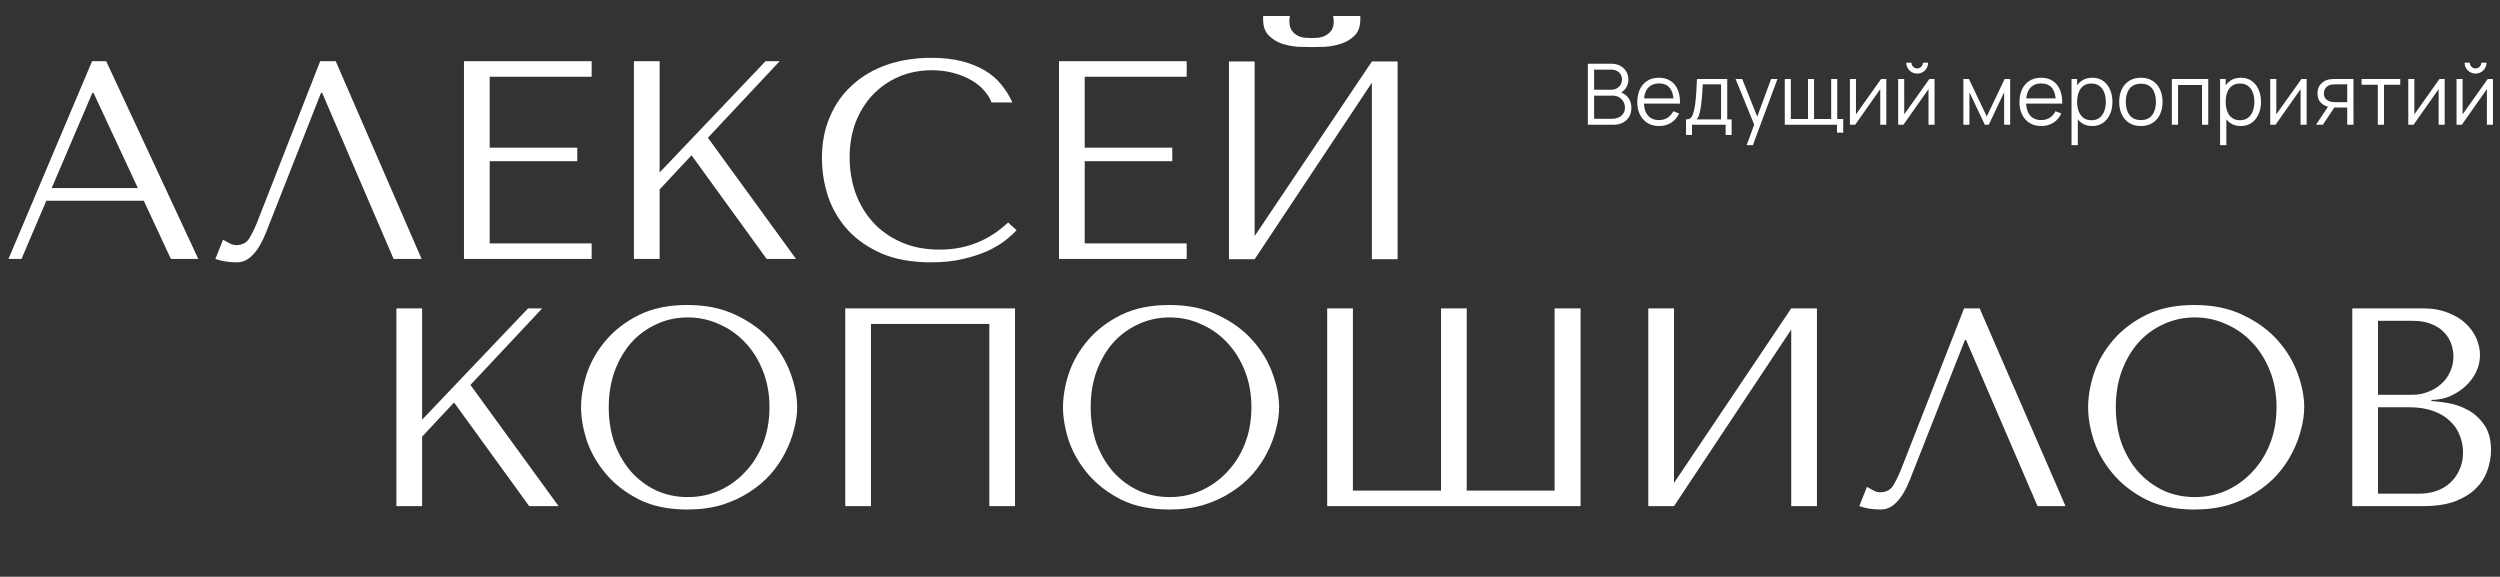
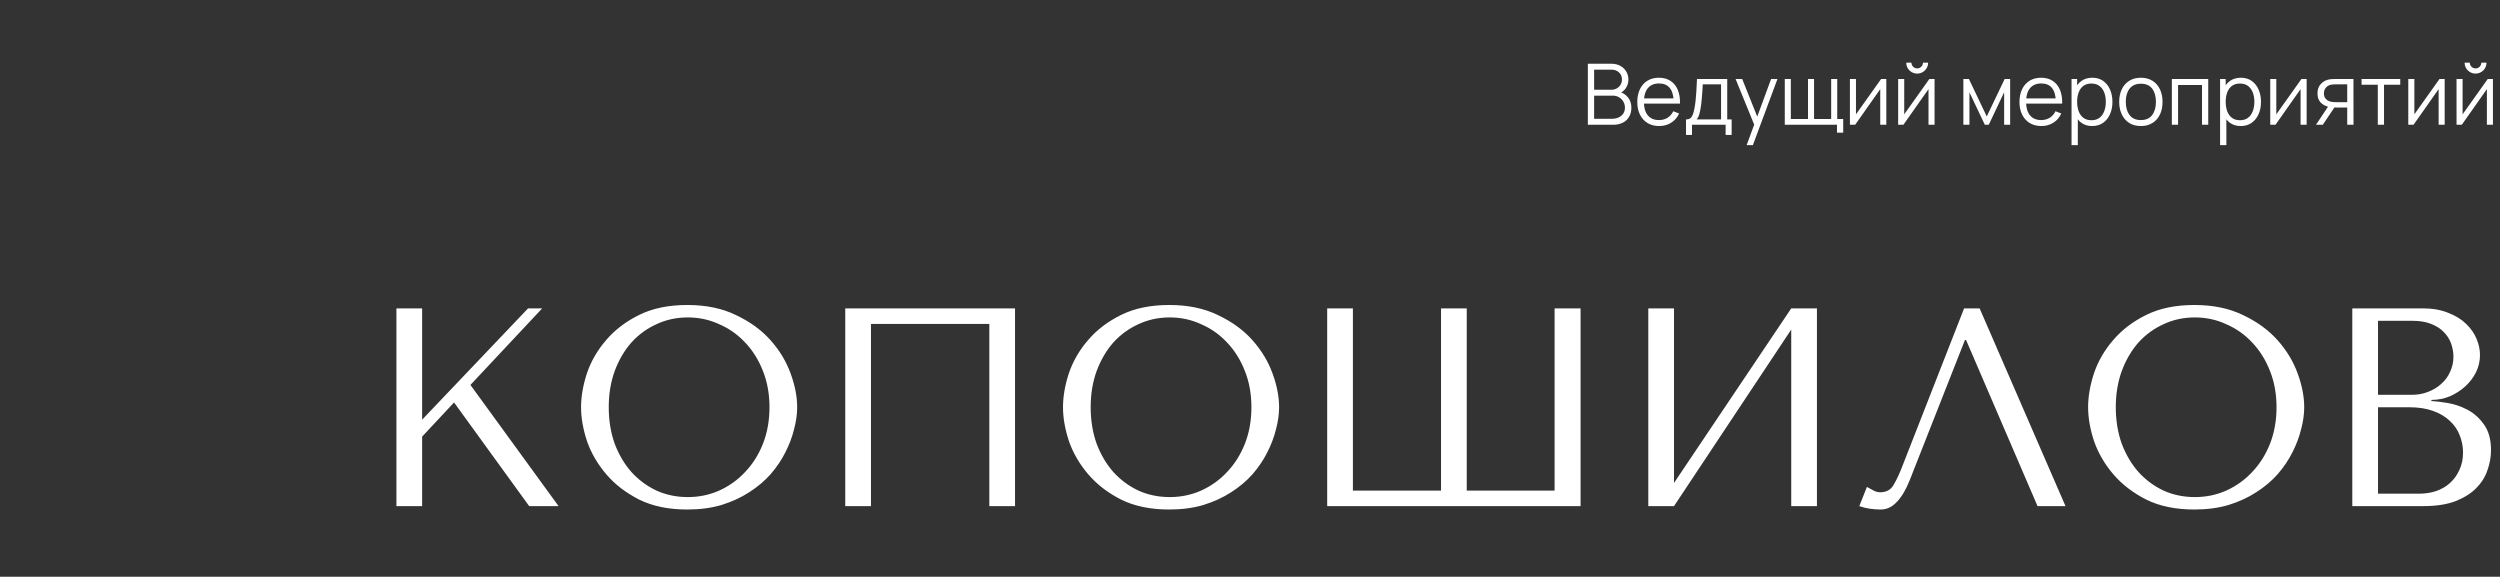
<svg xmlns="http://www.w3.org/2000/svg" width="1062" height="245" viewBox="0 0 1062 245" fill="none">
  <rect x="0" y="0" width="1062" height="245" fill="#333333" stroke="none" />
  <path d="M674.52 53V27.08H684.528C685.98 27.08 687.246 27.38 688.326 27.98C689.406 28.58 690.246 29.39 690.846 30.41C691.446 31.418 691.746 32.534 691.746 33.758C691.746 35.15 691.374 36.392 690.63 37.484C689.886 38.564 688.89 39.314 687.642 39.734L687.606 38.852C689.286 39.332 690.606 40.172 691.566 41.372C692.526 42.572 693.006 44.024 693.006 45.728C693.006 47.228 692.688 48.524 692.052 49.616C691.416 50.696 690.522 51.53 689.37 52.118C688.218 52.706 686.88 53 685.356 53H674.52ZM677.184 50.462H684.708C685.764 50.462 686.712 50.276 687.552 49.904C688.392 49.52 689.052 48.98 689.532 48.284C690.024 47.588 690.27 46.748 690.27 45.764C690.27 44.804 690.048 43.94 689.604 43.172C689.16 42.404 688.554 41.792 687.786 41.336C687.03 40.868 686.166 40.634 685.194 40.634H677.184V50.462ZM677.184 38.132H684.51C685.338 38.132 686.094 37.946 686.778 37.574C687.462 37.19 688.002 36.668 688.398 36.008C688.806 35.348 689.01 34.586 689.01 33.722C689.01 32.498 688.584 31.502 687.732 30.734C686.892 29.966 685.818 29.582 684.51 29.582H677.184V38.132ZM704.824 53.54C702.928 53.54 701.284 53.12 699.892 52.28C698.512 51.44 697.438 50.258 696.67 48.734C695.902 47.21 695.518 45.422 695.518 43.37C695.518 41.246 695.896 39.41 696.652 37.862C697.408 36.314 698.47 35.12 699.838 34.28C701.218 33.44 702.844 33.02 704.716 33.02C706.636 33.02 708.274 33.464 709.63 34.352C710.986 35.228 712.012 36.488 712.708 38.132C713.404 39.776 713.722 41.738 713.662 44.018H710.962V43.082C710.914 40.562 710.368 38.66 709.324 37.376C708.292 36.092 706.78 35.45 704.788 35.45C702.7 35.45 701.098 36.128 699.982 37.484C698.878 38.84 698.326 40.772 698.326 43.28C698.326 45.728 698.878 47.63 699.982 48.986C701.098 50.33 702.676 51.002 704.716 51.002C706.108 51.002 707.32 50.684 708.352 50.048C709.396 49.4 710.218 48.47 710.818 47.258L713.284 48.212C712.516 49.904 711.382 51.218 709.882 52.154C708.394 53.078 706.708 53.54 704.824 53.54ZM697.39 44.018V41.804H712.24V44.018H697.39ZM716.217 57.32V50.732C717.321 50.732 718.113 50.378 718.593 49.67C719.073 48.95 719.463 47.804 719.763 46.232C719.967 45.212 720.135 44.114 720.267 42.938C720.399 41.762 720.513 40.418 720.609 38.906C720.705 37.382 720.795 35.6 720.879 33.56H733.731V50.732H735.603V57.32H733.047V53H718.755V57.32H716.217ZM720.699 50.732H731.103V35.828H723.327C723.291 36.74 723.237 37.706 723.165 38.726C723.105 39.746 723.027 40.766 722.931 41.786C722.847 42.806 722.745 43.766 722.625 44.666C722.517 45.554 722.385 46.334 722.229 47.006C722.049 47.87 721.851 48.608 721.635 49.22C721.431 49.832 721.119 50.336 720.699 50.732ZM741.979 61.64L745.742 51.434L745.796 54.458L737.281 33.56H740.09L747.074 51.038H745.922L752.366 33.56H755.066L744.626 61.64H741.979ZM780.35 56.366V53H758.174V33.56H760.748V50.552H768.038V33.56H770.612V50.552H777.884V33.56H780.458V50.552H782.996V56.366H780.35ZM801.304 33.56V53H798.73V37.862L788.074 53H785.842V33.56H788.416V48.572L799.09 33.56H801.304ZM814.42 31.256C813.568 31.256 812.788 31.046 812.08 30.626C811.372 30.206 810.808 29.648 810.388 28.952C809.98 28.244 809.776 27.464 809.776 26.612H811.972C811.972 27.284 812.212 27.86 812.692 28.34C813.172 28.82 813.748 29.06 814.42 29.06C815.104 29.06 815.68 28.82 816.148 28.34C816.628 27.86 816.868 27.284 816.868 26.612H819.064C819.064 27.464 818.854 28.244 818.434 28.952C818.026 29.648 817.468 30.206 816.76 30.626C816.052 31.046 815.272 31.256 814.42 31.256ZM821.8 33.56V53H819.226V37.862L808.57 53H806.338V33.56H808.912V48.572L819.586 33.56H821.8ZM834.041 53V33.56H836.399L843.977 49.472L851.573 33.56H853.913V53H851.357V39.212L844.823 53H843.149L836.615 39.212V53H834.041ZM867.176 53.54C865.28 53.54 863.636 53.12 862.244 52.28C860.864 51.44 859.79 50.258 859.022 48.734C858.254 47.21 857.87 45.422 857.87 43.37C857.87 41.246 858.248 39.41 859.004 37.862C859.76 36.314 860.822 35.12 862.19 34.28C863.57 33.44 865.196 33.02 867.068 33.02C868.988 33.02 870.626 33.464 871.982 34.352C873.338 35.228 874.364 36.488 875.06 38.132C875.756 39.776 876.074 41.738 876.014 44.018H873.314V43.082C873.266 40.562 872.72 38.66 871.676 37.376C870.644 36.092 869.132 35.45 867.14 35.45C865.052 35.45 863.45 36.128 862.334 37.484C861.23 38.84 860.678 40.772 860.678 43.28C860.678 45.728 861.23 47.63 862.334 48.986C863.45 50.33 865.028 51.002 867.068 51.002C868.46 51.002 869.672 50.684 870.704 50.048C871.748 49.4 872.57 48.47 873.17 47.258L875.636 48.212C874.868 49.904 873.734 51.218 872.234 52.154C870.746 53.078 869.06 53.54 867.176 53.54ZM859.742 44.018V41.804H874.592V44.018H859.742ZM888.738 53.54C886.95 53.54 885.438 53.09 884.202 52.19C882.966 51.278 882.03 50.048 881.394 48.5C880.758 46.94 880.44 45.194 880.44 43.262C880.44 41.294 880.758 39.542 881.394 38.006C882.042 36.458 882.99 35.24 884.238 34.352C885.486 33.464 887.022 33.02 888.846 33.02C890.622 33.02 892.146 33.47 893.418 34.37C894.69 35.27 895.662 36.494 896.334 38.042C897.018 39.59 897.36 41.33 897.36 43.262C897.36 45.206 897.018 46.952 896.334 48.5C895.65 50.048 894.666 51.278 893.382 52.19C892.098 53.09 890.55 53.54 888.738 53.54ZM879.99 61.64V33.56H882.366V48.194H882.654V61.64H879.99ZM888.468 51.074C889.824 51.074 890.952 50.732 891.852 50.048C892.752 49.364 893.424 48.434 893.868 47.258C894.324 46.07 894.552 44.738 894.552 43.262C894.552 41.798 894.33 40.478 893.886 39.302C893.442 38.126 892.764 37.196 891.852 36.512C890.952 35.828 889.806 35.486 888.414 35.486C887.058 35.486 885.93 35.816 885.03 36.476C884.142 37.136 883.476 38.054 883.032 39.23C882.588 40.394 882.366 41.738 882.366 43.262C882.366 44.762 882.588 46.106 883.032 47.294C883.476 48.47 884.148 49.394 885.048 50.066C885.948 50.738 887.088 51.074 888.468 51.074ZM909.431 53.54C907.499 53.54 905.849 53.102 904.481 52.226C903.113 51.35 902.063 50.138 901.331 48.59C900.599 47.042 900.233 45.266 900.233 43.262C900.233 41.222 900.605 39.434 901.349 37.898C902.093 36.362 903.149 35.168 904.517 34.316C905.897 33.452 907.535 33.02 909.431 33.02C911.375 33.02 913.031 33.458 914.399 34.334C915.779 35.198 916.829 36.404 917.549 37.952C918.281 39.488 918.647 41.258 918.647 43.262C918.647 45.302 918.281 47.096 917.549 48.644C916.817 50.18 915.761 51.38 914.381 52.244C913.001 53.108 911.351 53.54 909.431 53.54ZM909.431 51.002C911.591 51.002 913.199 50.288 914.255 48.86C915.311 47.42 915.839 45.554 915.839 43.262C915.839 40.91 915.305 39.038 914.237 37.646C913.181 36.254 911.579 35.558 909.431 35.558C907.979 35.558 906.779 35.888 905.831 36.548C904.895 37.196 904.193 38.102 903.725 39.266C903.269 40.418 903.041 41.75 903.041 43.262C903.041 45.602 903.581 47.48 904.661 48.896C905.741 50.3 907.331 51.002 909.431 51.002ZM922.6 53V33.56H938.062V53H935.416V36.098H925.246V53H922.6ZM951.844 53.54C950.056 53.54 948.544 53.09 947.308 52.19C946.072 51.278 945.136 50.048 944.5 48.5C943.864 46.94 943.546 45.194 943.546 43.262C943.546 41.294 943.864 39.542 944.5 38.006C945.148 36.458 946.096 35.24 947.344 34.352C948.592 33.464 950.128 33.02 951.952 33.02C953.728 33.02 955.252 33.47 956.524 34.37C957.796 35.27 958.768 36.494 959.44 38.042C960.124 39.59 960.466 41.33 960.466 43.262C960.466 45.206 960.124 46.952 959.44 48.5C958.756 50.048 957.772 51.278 956.488 52.19C955.204 53.09 953.656 53.54 951.844 53.54ZM943.096 61.64V33.56H945.472V48.194H945.76V61.64H943.096ZM951.574 51.074C952.93 51.074 954.058 50.732 954.958 50.048C955.858 49.364 956.53 48.434 956.974 47.258C957.43 46.07 957.658 44.738 957.658 43.262C957.658 41.798 957.436 40.478 956.992 39.302C956.548 38.126 955.87 37.196 954.958 36.512C954.058 35.828 952.912 35.486 951.52 35.486C950.164 35.486 949.036 35.816 948.136 36.476C947.248 37.136 946.582 38.054 946.138 39.23C945.694 40.394 945.472 41.738 945.472 43.262C945.472 44.762 945.694 46.106 946.138 47.294C946.582 48.47 947.254 49.394 948.154 50.066C949.054 50.738 950.194 51.074 951.574 51.074ZM979.862 33.56V53H977.288V37.862L966.632 53H964.4V33.56H966.974V48.572L977.648 33.56H979.862ZM997.101 53V45.674H992.565C992.037 45.674 991.491 45.656 990.927 45.62C990.375 45.572 989.859 45.506 989.379 45.422C988.011 45.158 986.847 44.558 985.887 43.622C984.939 42.674 984.465 41.366 984.465 39.698C984.465 38.066 984.909 36.758 985.797 35.774C986.685 34.778 987.759 34.13 989.019 33.83C989.595 33.698 990.177 33.62 990.765 33.596C991.365 33.572 991.881 33.56 992.313 33.56H999.747L999.765 53H997.101ZM983.835 53L989.253 44.846H992.187L986.733 53H983.835ZM992.421 43.406H997.101V35.828H992.421C992.133 35.828 991.731 35.84 991.215 35.864C990.699 35.888 990.213 35.966 989.757 36.098C989.361 36.218 988.965 36.428 988.569 36.728C988.185 37.016 987.861 37.406 987.597 37.898C987.333 38.378 987.201 38.966 987.201 39.662C987.201 40.634 987.465 41.414 987.993 42.002C988.533 42.578 989.205 42.974 990.009 43.19C990.441 43.286 990.873 43.346 991.305 43.37C991.737 43.394 992.109 43.406 992.421 43.406ZM1010.09 53V36.008H1003.19V33.56H1019.63V36.008H1012.73V53H1010.09ZM1038.5 33.56V53H1035.93V37.862L1025.27 53H1023.04V33.56H1025.62V48.572L1036.29 33.56H1038.5ZM1051.62 31.256C1050.77 31.256 1049.99 31.046 1049.28 30.626C1048.57 30.206 1048.01 29.648 1047.59 28.952C1047.18 28.244 1046.98 27.464 1046.98 26.612H1049.17C1049.17 27.284 1049.41 27.86 1049.89 28.34C1050.37 28.82 1050.95 29.06 1051.62 29.06C1052.3 29.06 1052.88 28.82 1053.35 28.34C1053.83 27.86 1054.07 27.284 1054.07 26.612H1056.26C1056.26 27.464 1056.05 28.244 1055.63 28.952C1055.23 29.648 1054.67 30.206 1053.96 30.626C1053.25 31.046 1052.47 31.256 1051.62 31.256ZM1059 33.56V53H1056.43V37.862L1045.77 53H1043.54V33.56H1046.11V48.572L1056.79 33.56H1059Z" fill="white" />
-   <path d="M61.08 85.28H19.68L9.12 110H3.6L39.12 26H45.12L84.24 110H72.6L61.08 85.28ZM58.56 79.88L39.72 39.44H39.24L21.96 79.88H58.56ZM142.611 26L179.091 110H167.211L136.851 39.44H136.371L112.971 98.84C111.371 102.92 109.531 106.04 107.451 108.2C105.451 110.36 103.171 111.44 100.611 111.44C99.011 111.44 97.411 111.32 95.811 111.08C94.291 110.84 92.851 110.48 91.491 110L94.731 101.84C95.531 102.24 96.411 102.72 97.371 103.28C98.331 103.84 99.331 104.12 100.371 104.12C103.011 104.12 104.931 103.04 106.131 100.88C107.411 98.72 108.731 95.84 110.091 92.24L136.011 26H142.611ZM197.095 26H251.335V32.6H208.015V62.72H245.215V68.48H208.015V103.4H251.335V110H197.095V26ZM269.283 110V26H280.203V73.28L325.203 26H331.203L300.723 58.52L338.163 110H325.683L293.763 65.96L280.203 80.48V110H269.283ZM428.239 94.52L431.839 97.76C430.799 98.96 429.279 100.36 427.279 101.96C425.279 103.56 422.759 105.08 419.719 106.52C416.759 107.88 413.239 109.04 409.159 110C405.159 110.96 400.599 111.44 395.479 111.44C387.399 111.44 380.439 110.2 374.599 107.72C368.759 105.16 363.959 101.84 360.199 97.76C356.439 93.6 353.639 88.88 351.799 83.6C350.039 78.24 349.159 72.76 349.159 67.16C349.159 60.68 350.279 54.84 352.519 49.64C354.759 44.36 357.919 39.88 361.999 36.2C366.079 32.44 370.959 29.56 376.639 27.56C382.399 25.56 388.759 24.56 395.719 24.56C400.519 24.56 404.799 25.04 408.559 26C412.319 26.96 415.599 28.28 418.399 29.96C421.199 31.64 423.519 33.64 425.359 35.96C427.279 38.28 428.839 40.8 430.039 43.52H421.159C420.599 41.84 419.599 40.2 418.159 38.6C416.799 36.92 414.999 35.44 412.759 34.16C410.599 32.88 408.079 31.84 405.199 31.04C402.399 30.24 399.279 29.84 395.839 29.84C390.799 29.84 386.119 30.76 381.799 32.6C377.559 34.44 373.879 37 370.759 40.28C367.639 43.56 365.199 47.48 363.439 52.04C361.759 56.52 360.919 61.48 360.919 66.92C360.919 72.04 361.719 76.96 363.319 81.68C364.999 86.4 367.439 90.56 370.639 94.16C373.839 97.76 377.839 100.64 382.639 102.8C387.439 104.96 392.959 106.04 399.199 106.04C410.399 106.04 420.079 102.2 428.239 94.52ZM449.869 26H504.109V32.6H460.789V62.72H497.989V68.48H460.789V103.4H504.109V110H449.869V26ZM557.216 20C555.696 20 553.776 19.96 551.456 19.88C549.136 19.72 546.856 19.28 544.616 18.56C542.456 17.84 540.576 16.68 538.976 15.08C537.376 13.48 536.576 11.2 536.576 8.24V6.8H547.976C547.896 7.2 547.816 7.6 547.736 8C547.736 8.32 547.736 8.68 547.736 9.08C547.736 10.76 548.096 12.08 548.816 13.04C549.536 14 550.376 14.72 551.336 15.2C552.376 15.68 553.416 15.96 554.456 16.04C555.576 16.12 556.496 16.16 557.216 16.16C557.936 16.16 558.816 16.12 559.856 16.04C560.896 15.96 561.896 15.68 562.856 15.2C563.896 14.72 564.776 14 565.496 13.04C566.216 12.08 566.576 10.76 566.576 9.08C566.576 8.68 566.536 8.32 566.456 8C566.456 7.6 566.416 7.2 566.336 6.8H577.856V8.24C577.856 11.2 577.056 13.48 575.456 15.08C573.856 16.68 571.936 17.84 569.696 18.56C567.536 19.28 565.256 19.72 562.856 19.88C560.536 19.96 558.656 20 557.216 20ZM532.976 100.28L582.776 26.12H593.696V110.12H582.776V35.12L532.976 110.12H522.056V26.12H532.976V100.28Z" fill="white" />
  <path d="M168.4 215V131H179.32V178.28L224.32 131H230.32L199.84 163.52L237.28 215H224.8L192.88 170.96L179.32 185.48V215H168.4ZM246.836 173C246.836 168.44 247.676 163.6 249.356 158.48C251.116 153.36 253.836 148.68 257.516 144.44C261.196 140.12 265.876 136.56 271.556 133.76C277.236 130.96 284.036 129.56 291.956 129.56C299.956 129.56 306.876 131 312.716 133.88C318.636 136.68 323.516 140.24 327.356 144.56C331.196 148.88 334.036 153.6 335.876 158.72C337.716 163.76 338.636 168.52 338.636 173C338.636 175.96 338.196 179.08 337.316 182.36C336.516 185.64 335.276 188.92 333.596 192.2C331.996 195.4 329.916 198.48 327.356 201.44C324.796 204.32 321.756 206.88 318.236 209.12C314.796 211.36 310.876 213.16 306.476 214.52C302.156 215.8 297.316 216.44 291.956 216.44C284.036 216.44 277.236 215.04 271.556 212.24C265.876 209.36 261.196 205.76 257.516 201.44C253.836 197.12 251.116 192.44 249.356 187.4C247.676 182.28 246.836 177.48 246.836 173ZM258.596 173C258.596 178.6 259.436 183.76 261.116 188.48C262.876 193.12 265.236 197.12 268.196 200.48C271.236 203.84 274.796 206.48 278.876 208.4C282.956 210.24 287.396 211.16 292.196 211.16C296.916 211.16 301.356 210.24 305.516 208.4C309.756 206.48 313.436 203.84 316.556 200.48C319.756 197.12 322.276 193.12 324.116 188.48C325.956 183.76 326.876 178.6 326.876 173C326.876 167.4 325.956 162.28 324.116 157.64C322.276 152.92 319.756 148.88 316.556 145.52C313.436 142.16 309.756 139.56 305.516 137.72C301.356 135.8 296.916 134.84 292.196 134.84C287.396 134.84 282.956 135.8 278.876 137.72C274.796 139.56 271.236 142.16 268.196 145.52C265.236 148.88 262.876 152.92 261.116 157.64C259.436 162.28 258.596 167.4 258.596 173ZM431.184 131V215H420.264V137.6H369.984V215H359.064V131H431.184ZM451.563 173C451.563 168.44 452.403 163.6 454.083 158.48C455.843 153.36 458.563 148.68 462.243 144.44C465.923 140.12 470.603 136.56 476.283 133.76C481.963 130.96 488.763 129.56 496.683 129.56C504.683 129.56 511.603 131 517.443 133.88C523.363 136.68 528.243 140.24 532.083 144.56C535.923 148.88 538.763 153.6 540.603 158.72C542.443 163.76 543.363 168.52 543.363 173C543.363 175.96 542.923 179.08 542.043 182.36C541.243 185.64 540.003 188.92 538.323 192.2C536.723 195.4 534.643 198.48 532.083 201.44C529.523 204.32 526.483 206.88 522.963 209.12C519.523 211.36 515.603 213.16 511.203 214.52C506.883 215.8 502.043 216.44 496.683 216.44C488.763 216.44 481.963 215.04 476.283 212.24C470.603 209.36 465.923 205.76 462.243 201.44C458.563 197.12 455.843 192.44 454.083 187.4C452.403 182.28 451.563 177.48 451.563 173ZM463.323 173C463.323 178.6 464.163 183.76 465.843 188.48C467.603 193.12 469.963 197.12 472.923 200.48C475.963 203.84 479.523 206.48 483.603 208.4C487.683 210.24 492.123 211.16 496.923 211.16C501.643 211.16 506.083 210.24 510.243 208.4C514.483 206.48 518.163 203.84 521.283 200.48C524.483 197.12 527.003 193.12 528.843 188.48C530.683 183.76 531.603 178.6 531.603 173C531.603 167.4 530.683 162.28 528.843 157.64C527.003 152.92 524.483 148.88 521.283 145.52C518.163 142.16 514.483 139.56 510.243 137.72C506.083 135.8 501.643 134.84 496.923 134.84C492.123 134.84 487.683 135.8 483.603 137.72C479.523 139.56 475.963 142.16 472.923 145.52C469.963 148.88 467.603 152.92 465.843 157.64C464.163 162.28 463.323 167.4 463.323 173ZM660.391 131H671.431V215H563.791V131H574.711V208.4H612.151V131H623.071V208.4H660.391V131ZM711.117 205.16L760.917 131H771.837V215H760.917V140L711.117 215H700.197V131H711.117V205.16ZM840.947 131L877.427 215H865.547L835.187 144.44H834.707L811.307 203.84C809.707 207.92 807.867 211.04 805.787 213.2C803.787 215.36 801.507 216.44 798.947 216.44C797.347 216.44 795.747 216.32 794.147 216.08C792.627 215.84 791.187 215.48 789.827 215L793.067 206.84C793.867 207.24 794.747 207.72 795.707 208.28C796.667 208.84 797.667 209.12 798.707 209.12C801.347 209.12 803.267 208.04 804.467 205.88C805.747 203.72 807.067 200.84 808.427 197.24L834.347 131H840.947ZM887.031 173C887.031 168.44 887.871 163.6 889.551 158.48C891.311 153.36 894.031 148.68 897.711 144.44C901.391 140.12 906.071 136.56 911.751 133.76C917.431 130.96 924.231 129.56 932.151 129.56C940.151 129.56 947.071 131 952.911 133.88C958.831 136.68 963.711 140.24 967.551 144.56C971.391 148.88 974.231 153.6 976.071 158.72C977.911 163.76 978.831 168.52 978.831 173C978.831 175.96 978.391 179.08 977.511 182.36C976.711 185.64 975.471 188.92 973.791 192.2C972.191 195.4 970.111 198.48 967.551 201.44C964.991 204.32 961.951 206.88 958.431 209.12C954.991 211.36 951.071 213.16 946.671 214.52C942.351 215.8 937.511 216.44 932.151 216.44C924.231 216.44 917.431 215.04 911.751 212.24C906.071 209.36 901.391 205.76 897.711 201.44C894.031 197.12 891.311 192.44 889.551 187.4C887.871 182.28 887.031 177.48 887.031 173ZM898.791 173C898.791 178.6 899.631 183.76 901.311 188.48C903.071 193.12 905.431 197.12 908.391 200.48C911.431 203.84 914.991 206.48 919.071 208.4C923.151 210.24 927.591 211.16 932.391 211.16C937.111 211.16 941.551 210.24 945.711 208.4C949.951 206.48 953.631 203.84 956.751 200.48C959.951 197.12 962.471 193.12 964.311 188.48C966.151 183.76 967.071 178.6 967.071 173C967.071 167.4 966.151 162.28 964.311 157.64C962.471 152.92 959.951 148.88 956.751 145.52C953.631 142.16 949.951 139.56 945.711 137.72C941.551 135.8 937.111 134.84 932.391 134.84C927.591 134.84 923.151 135.8 919.071 137.72C914.991 139.56 911.431 142.16 908.391 145.52C905.431 148.88 903.071 152.92 901.311 157.64C899.631 162.28 898.791 167.4 898.791 173ZM999.259 215V131H1029.26C1033.42 131 1037.02 131.64 1040.06 132.92C1043.18 134.12 1045.7 135.68 1047.62 137.6C1049.62 139.52 1051.1 141.64 1052.06 143.96C1053.02 146.28 1053.5 148.56 1053.5 150.8C1053.5 153.36 1052.94 155.8 1051.82 158.12C1050.7 160.36 1049.18 162.36 1047.26 164.12C1045.42 165.8 1043.26 167.2 1040.78 168.32C1038.3 169.36 1035.66 169.88 1032.86 169.88V170.36C1034.62 170.44 1036.94 170.72 1039.82 171.2C1042.7 171.68 1045.5 172.64 1048.22 174.08C1050.94 175.52 1053.26 177.6 1055.18 180.32C1057.18 183.04 1058.18 186.68 1058.18 191.24C1058.18 194.12 1057.66 197 1056.62 199.88C1055.66 202.68 1054.06 205.2 1051.82 207.44C1049.58 209.68 1046.62 211.52 1042.94 212.96C1039.26 214.32 1034.74 215 1029.38 215H999.259ZM1010.18 209.72H1027.58C1030.14 209.72 1032.54 209.36 1034.78 208.64C1037.1 207.84 1039.1 206.68 1040.78 205.16C1042.46 203.64 1043.78 201.8 1044.74 199.64C1045.78 197.48 1046.3 195 1046.3 192.2C1046.3 189.64 1045.82 187.2 1044.86 184.88C1043.98 182.56 1042.58 180.52 1040.66 178.76C1038.82 177 1036.46 175.6 1033.58 174.56C1030.7 173.52 1027.3 173 1023.38 173H1010.18V209.72ZM1010.18 167.72H1024.58C1026.98 167.72 1029.22 167.32 1031.3 166.52C1033.46 165.72 1035.34 164.6 1036.94 163.16C1038.62 161.72 1039.9 160 1040.78 158C1041.74 156 1042.22 153.84 1042.22 151.52C1042.22 149.68 1041.9 147.84 1041.26 146C1040.62 144.16 1039.58 142.52 1038.14 141.08C1036.78 139.64 1034.98 138.48 1032.74 137.6C1030.58 136.72 1027.94 136.28 1024.82 136.28H1010.18V167.72Z" fill="white" />
</svg>